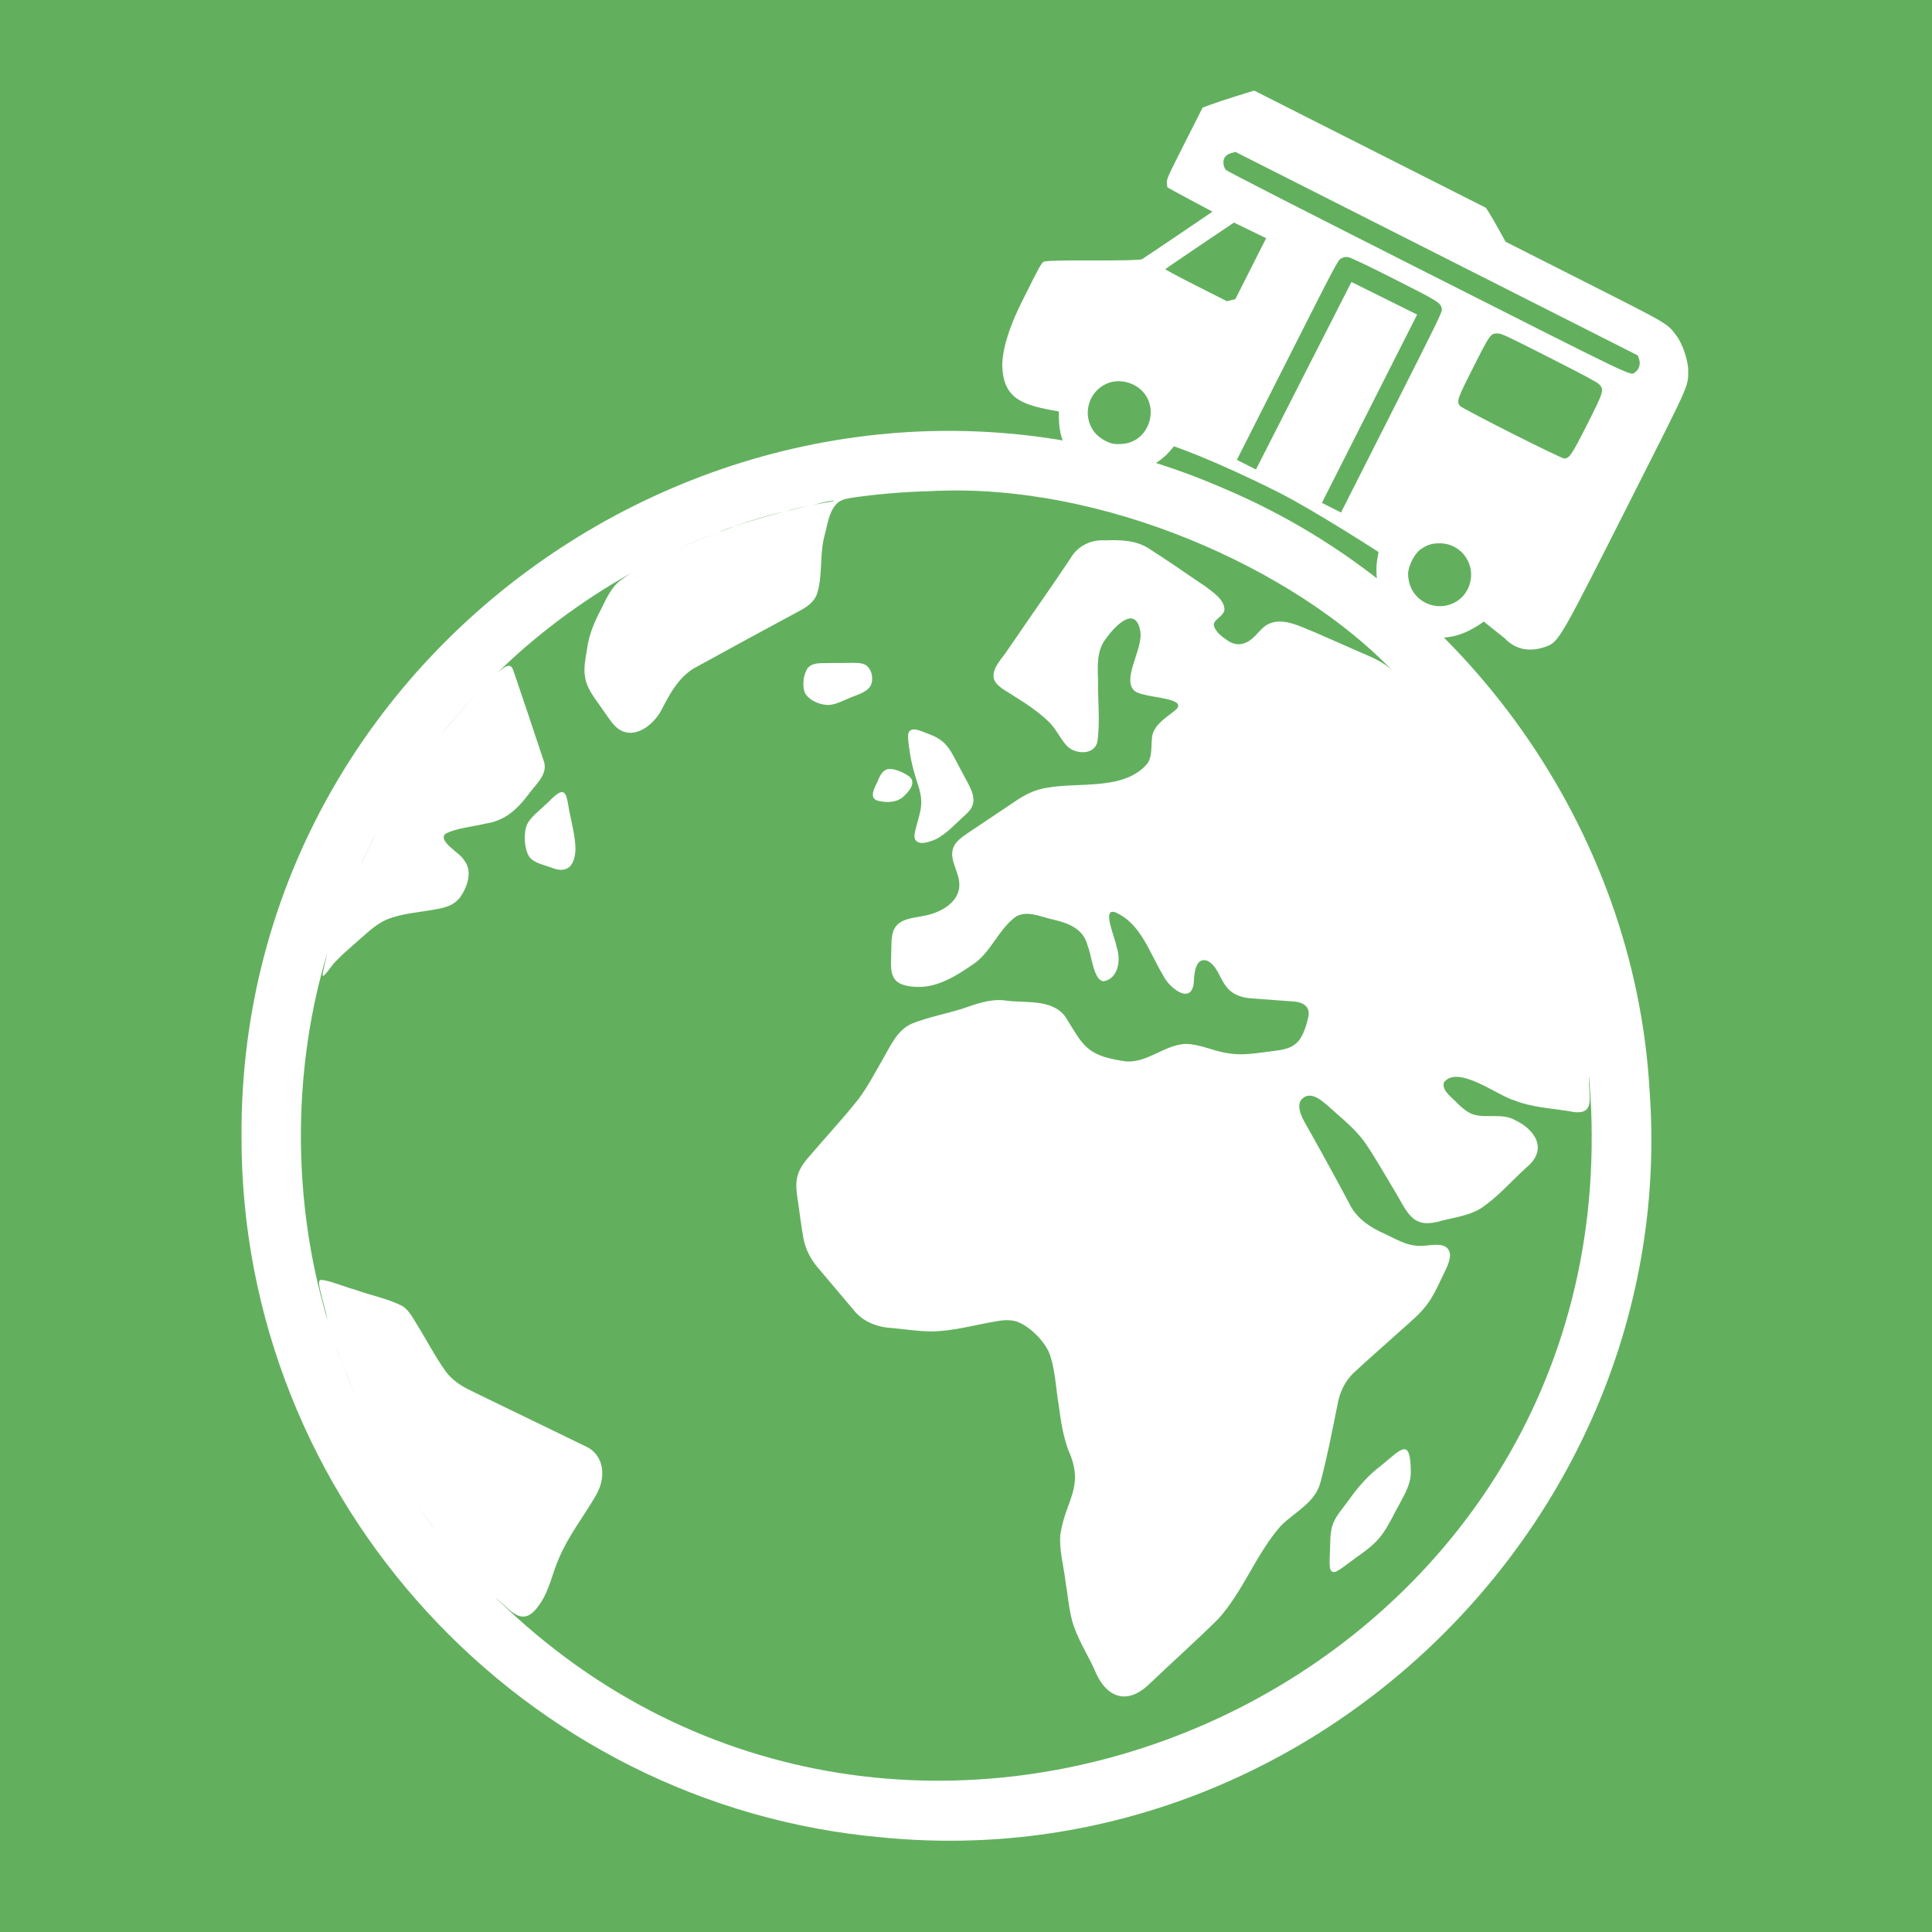
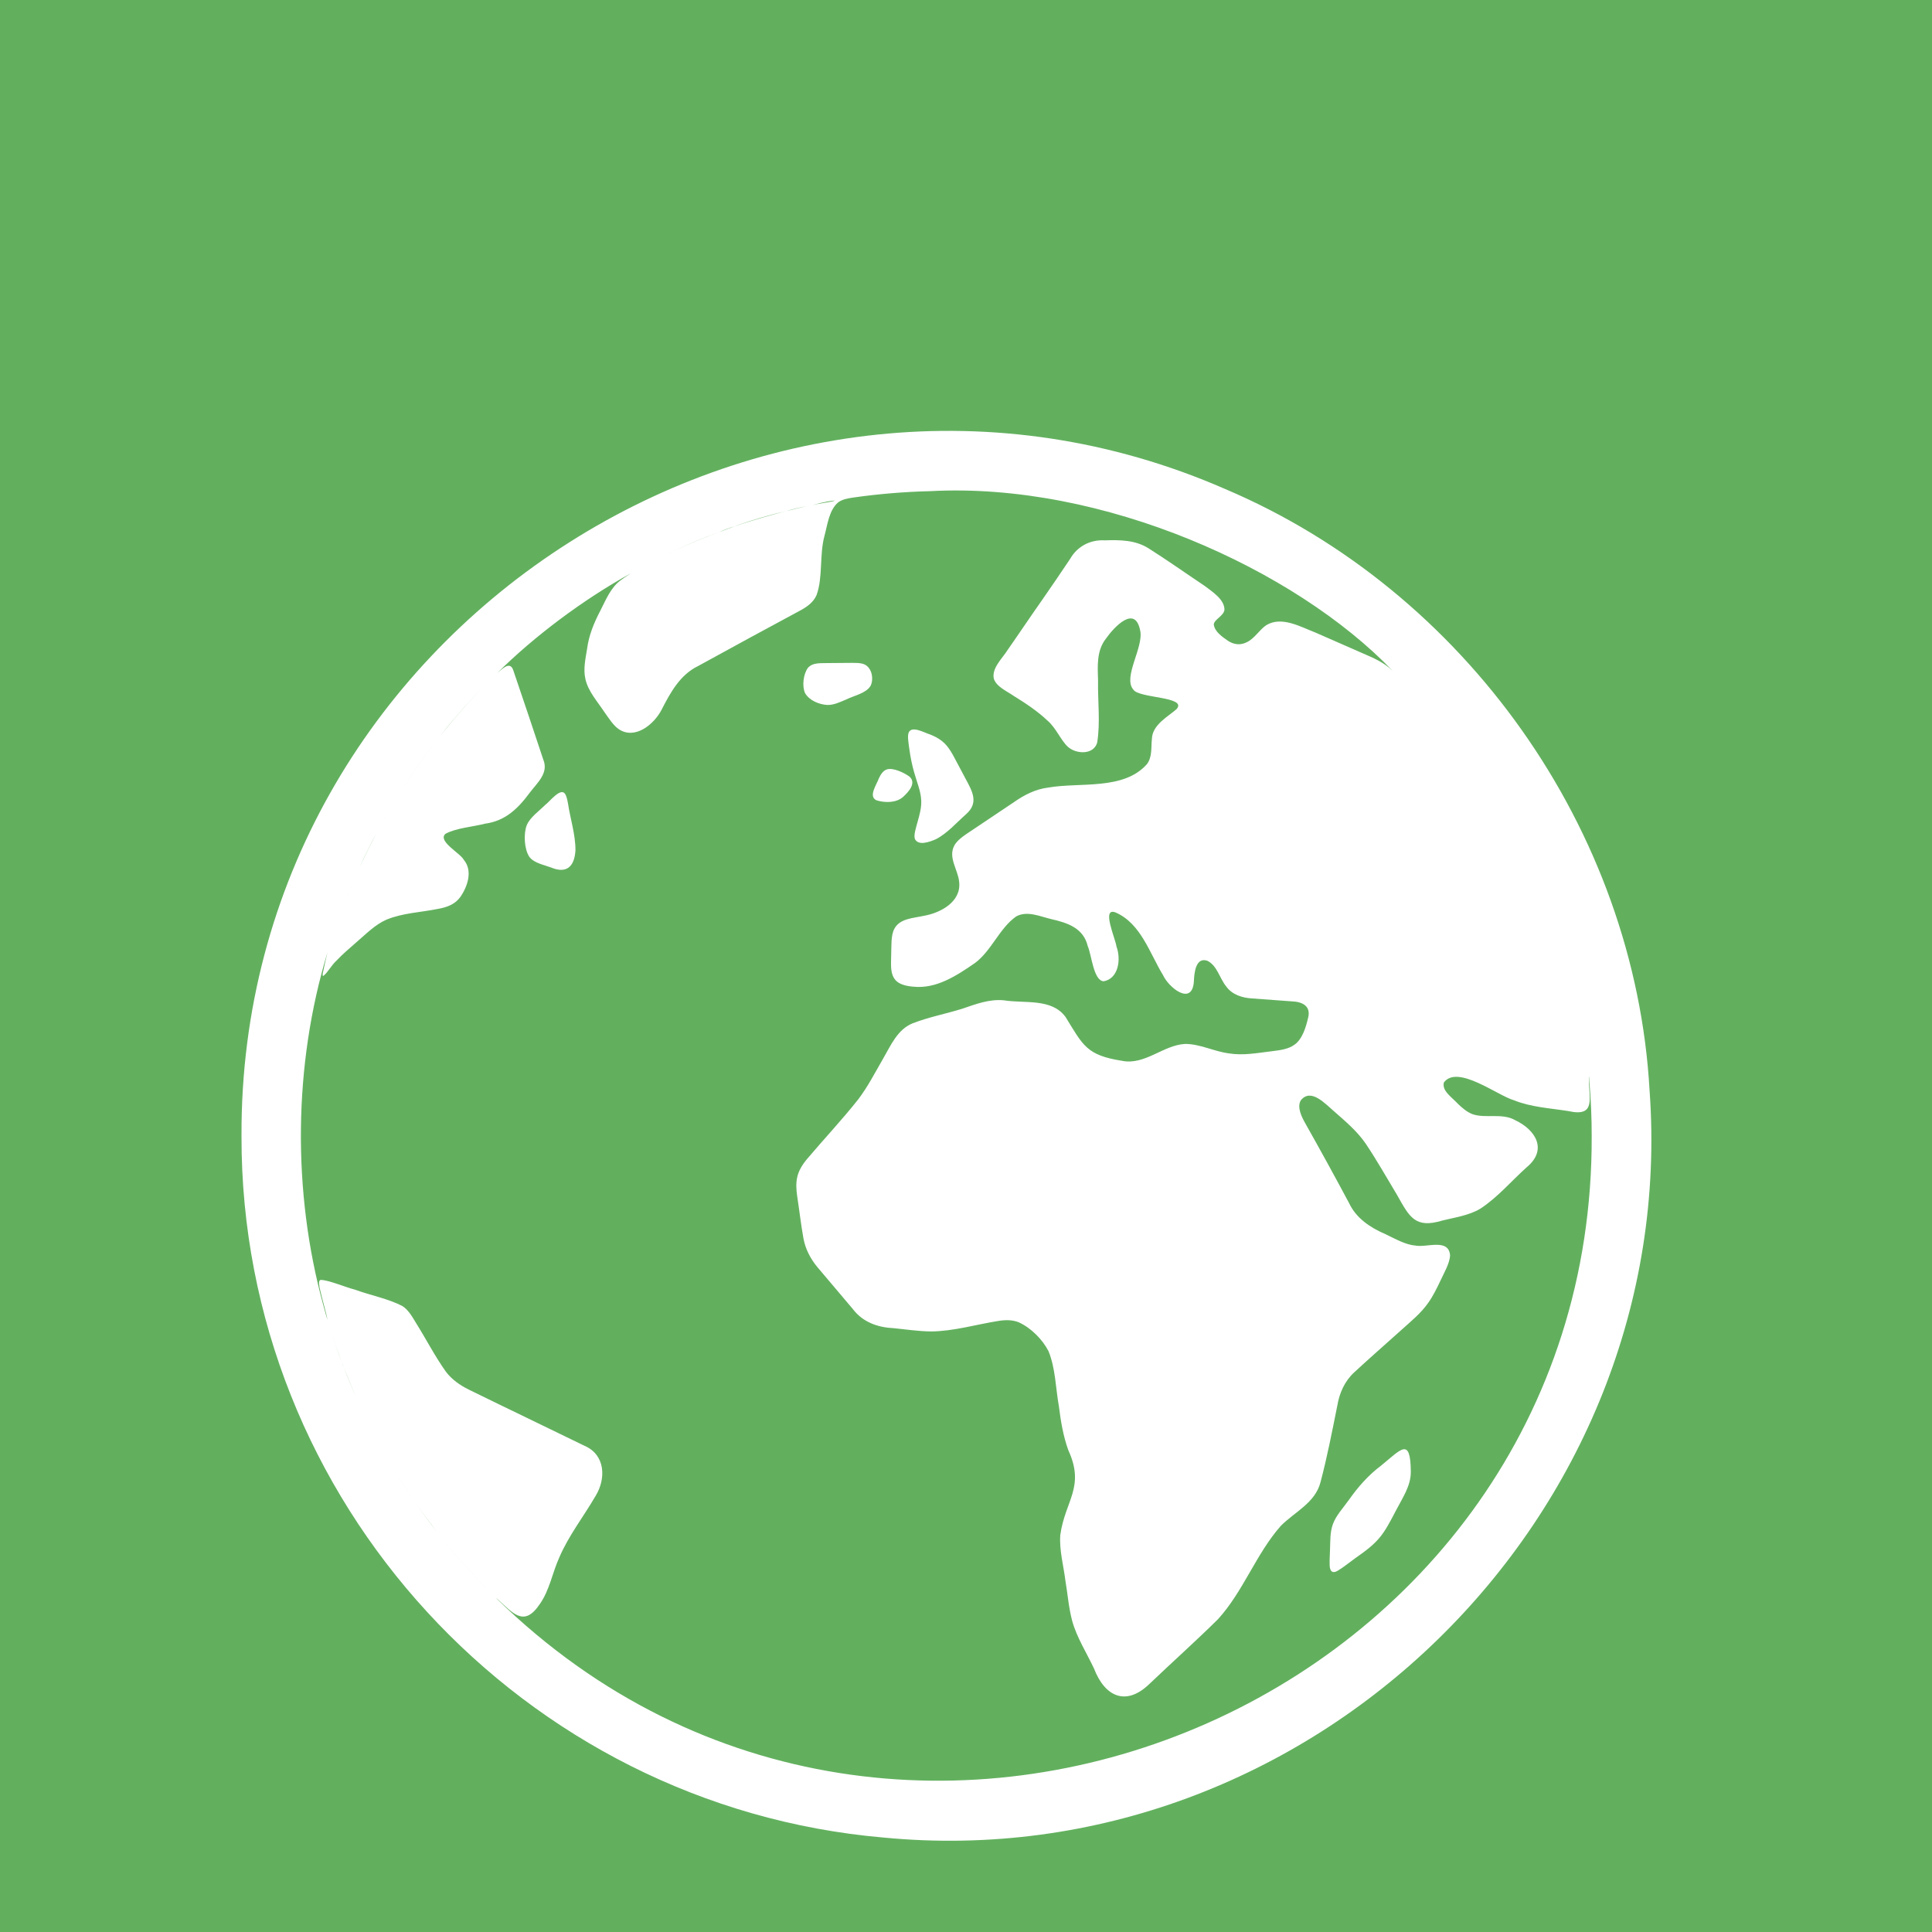
<svg xmlns="http://www.w3.org/2000/svg" version="1.1" width="512" height="512">
  <rect width="100%" height="100%" fill="#333333" stroke="none" />
  <svg version="1.1" width="512" height="512">
    <svg width="512" height="512" viewBox="0 0 512 512" fill="none">
      <rect width="512" height="512" fill="#62B05E" />
-       <path d="M378.116 168.763C384.036 169.509 387.869 168.476 393.221 164.734L398.714 169.107C401.946 172.54 405.966 172.77 409.943 171.271C413.183 170.013 413.926 168.46 431.215 134.279C448.136 100.825 447.314 102.648 447.395 98.407C447.447 95.692 445.979 91.246 444.277 88.965C441.82 85.673 442.51 86.078 419.706 74.544L398.997 64.069L397.209 60.838C396.226 59.061 395.053 57.037 394.603 56.34L393.785 55.073L363.069 39.536L332.353 24L327.59 25.486C324.97 26.304 321.897 27.324 320.761 27.754L318.697 28.535L313.924 37.97C309.393 46.93 309.157 47.46 309.238 48.483C309.285 49.075 309.342 49.598 309.365 49.645C309.387 49.693 312.084 51.163 315.357 52.915L321.309 56.099L312.308 62.2C307.358 65.555 303.011 68.475 302.648 68.687C302.226 68.933 297.524 69.052 289.633 69.016C281.33 68.98 277.048 69.094 276.573 69.367C275.954 69.724 275.23 71.055 270.707 80.159C265.639 90.359 265.59 95.69 265.62 97.015C265.891 106.119 271.549 107.42 280.605 109.048C280.506 115.702 281.85 118.258 284.896 121.326C286.853 123.246 290.48 125.222 293.036 125.762C298.939 127.009 306.48 123.819 310.194 119.366L311.1 118.28C311.1 118.28 321.01 121.528 338.823 130.481C347.969 135.078 365.324 146.279 365.324 146.279L364.947 148.512C364.489 151.219 364.935 155.98 365.949 158.487C366.846 160.71 368.71 163.374 370.43 164.891C372.046 166.317 376.042 168.33 378.115 168.763L378.116 168.763ZM375.033 157.545C373.868 156.151 373.181 154.165 373.16 152.129C373.139 150.116 374.822 146.753 376.413 145.628C378.163 144.391 379.47 143.97 381.532 143.98C387.486 144.008 391.452 149.907 389.249 155.458C386.916 161.335 379.154 162.475 375.033 157.545ZM290.04 114.53C286.577 110.097 288.391 103.548 293.643 101.524C296.583 100.391 300.338 101.246 302.649 103.573C307.173 108.129 304.639 116.383 298.369 117.517C297.433 117.686 296.048 117.741 295.291 117.639C293.526 117.402 291.213 116.033 290.04 114.53ZM362.936 108.315L375.554 83.368L366.847 79.048L358.14 74.728L345.491 99.575L332.843 124.422L330.312 123.142L327.78 121.862L341.134 95.463C354.134 69.763 354.511 69.049 355.388 68.506C355.994 68.13 356.649 68.019 357.387 68.167C358.08 68.306 362.572 70.453 369.573 73.993C381.474 80.008 381.864 80.259 382.108 81.959C382.212 82.685 381.002 85.17 368.802 109.29L355.382 135.823L352.85 134.542L350.317 133.261L362.936 108.315ZM308.833 71.334C308.893 71.232 313.008 68.413 317.977 65.067L327.011 58.983L331.279 61.054L335.546 63.126L331.456 71.213L327.366 79.299L326.255 79.561L325.144 79.823L316.934 75.669C312.418 73.385 308.772 71.434 308.833 71.334ZM386.85 107.526C385.995 106.305 386.226 105.651 390.491 97.229C394.908 88.506 395.016 88.356 396.883 88.362C397.894 88.362 399.079 88.918 410.518 94.72C419.528 99.29 423.252 101.285 423.779 101.824C425.175 103.253 425.023 103.764 420.623 112.464C416.54 120.539 415.942 121.432 414.567 121.512C413.745 121.56 387.351 108.241 386.85 107.526ZM324.85 45.018C324.562 44.702 324.282 43.952 324.229 43.352C324.103 41.942 324.817 40.978 326.288 40.57L327.405 40.26L380.725 67.23L434.046 94.199L434.411 95.314C434.802 96.503 434.342 97.925 433.339 98.627C431.981 99.579 435.151 101.092 378.225 72.312C344.48 55.252 325.185 45.386 324.85 45.018Z" fill="white" />
      <g clip-path="url(#clip0_2015_11517)">
        <path fill-rule="evenodd" clip-rule="evenodd" d="M64.001 300.939C63.497 167.271 203.072 76.484 324.68 129.594C388.259 156.573 433.257 219.885 437.155 288.979C445.328 401.975 347.06 497.913 234.068 486.963C138.614 478.671 63.836 397.746 64.001 301.152V300.939ZM421.814 300.999C421.826 296.193 421.593 291.33 421.202 286.549C421.179 285.662 420.97 284.293 421.098 286.338C421.044 290.974 423.036 296.13 415.613 294.44C410.789 293.683 405.766 293.411 401.243 291.594C396.868 290.353 386.24 282.019 382.637 286.877C382.122 289.108 384.534 290.571 386.456 292.612C387.577 293.681 388.782 294.709 390.232 295.273C393.799 296.492 398.093 294.846 401.613 296.9C406.969 299.439 410.164 304.681 404.637 309.296C400.588 312.899 396.907 317.328 392.288 320.322C389.316 322.1 385.675 322.607 382.254 323.448C374.999 325.644 373.541 322.545 370.22 316.644C367.512 312.158 364.915 307.541 361.979 303.155C359.708 299.821 356.682 297.282 353.7 294.652C351.127 292.458 347.394 288.231 344.703 291.629C343.699 293.404 344.903 295.916 345.878 297.628C349.929 304.804 353.81 311.887 357.512 318.824C359.406 322.864 363.168 325.348 367.15 327.063C369.844 328.344 372.439 329.866 375.133 330.096C378.133 330.667 383.882 328.117 384.282 332.643C384.212 334.811 382.637 337.399 381.688 339.488C380.737 341.474 379.772 343.47 378.492 345.266C376.576 348.036 373.896 350.173 371.368 352.462C367.251 356.175 363.005 359.863 358.894 363.677C356.366 365.992 354.957 369.162 354.401 372.503C353.035 379.285 351.729 386.084 349.96 392.745C348.6 398.239 343.115 400.655 339.423 404.375C332.864 411.799 329.484 421.755 322.772 429.114C316.83 434.993 310.536 440.589 304.52 446.346C298.359 452.223 292.787 449.641 289.915 442.159C287.968 438.033 285.372 433.971 284.153 429.593C283.212 426.108 282.956 422.502 282.354 418.947C281.859 414.947 280.688 410.775 280.988 406.813C282.232 397.677 287.631 394.129 283.108 384.299C281.752 380.539 281.111 376.623 280.617 372.657C279.747 367.857 279.734 362.671 277.879 358.101C276.301 354.995 273.243 351.899 269.964 350.415C268.266 349.731 266.368 349.768 264.568 350.065C258.68 350.998 252.751 352.789 246.773 352.847C243.38 352.819 239.956 352.282 236.551 351.953C232.477 351.759 228.555 350.281 226.037 346.938C222.94 343.273 219.787 339.578 216.662 335.855C214.814 333.648 213.463 331.062 212.928 328.224C212.255 324.466 211.822 320.654 211.244 316.87C211.022 315.279 210.912 313.617 211.254 312.056C211.613 310.283 212.642 308.625 213.833 307.205C218.335 301.869 223.135 296.788 227.455 291.323C229.971 288.004 231.91 284.228 233.998 280.613C236.077 277.056 237.799 272.847 241.85 271.192C246.077 269.546 250.636 268.679 254.947 267.344C258.575 266.114 262.122 264.723 266.026 265.091C271.487 265.986 278.668 264.468 282.375 269.496C287.03 277.056 287.918 279.645 297.361 281.128C303.384 282.344 308.244 276.979 314.037 276.652C317.971 276.628 321.776 278.665 325.677 279.157C329.474 279.784 333.319 279.032 337.166 278.57C339.182 278.313 341.379 278.074 343.043 276.861C345.116 275.429 346.086 272.246 346.67 269.694C347.451 266.644 345.157 265.469 342.395 265.375C338.94 265.102 335.426 264.868 331.936 264.605C329.286 264.467 326.537 263.645 324.946 261.4C323.185 259.224 322.557 255.854 319.933 254.603C316.802 253.562 316.468 258.03 316.386 260.171C315.88 266.699 309.701 261.702 308.21 258.41C304.658 252.591 302.37 244.785 295.702 241.838C291.712 240.203 295.689 248.935 295.873 250.823C297.149 254.266 296.404 259.384 292.462 260.05C289.764 259.849 289.284 253.008 288.275 250.766C287.139 246 283.072 244.58 278.501 243.552C275.55 242.847 272.198 241.282 269.304 242.858C264.861 245.978 262.746 251.99 258.358 255.222C253.57 258.519 248.166 262.116 242.076 261.483C240.429 261.353 238.399 260.965 237.332 259.762C235.773 257.978 236.18 255.29 236.174 253.065C236.265 250.615 236.076 247.94 236.987 246.189C238.426 243.368 242.071 243.326 244.819 242.704C249.323 241.929 254.768 238.942 254.191 233.756C253.935 230.573 251.162 227.235 252.915 224.065C253.836 222.338 256.121 221.045 258.144 219.657C261.704 217.268 265.279 214.871 268.794 212.521C271.498 210.626 274.454 209.135 277.755 208.721C286.191 207.233 297.847 209.523 303.998 202.446C305.384 200.518 305.022 198.119 305.268 195.807C305.38 192.034 309.607 189.883 311.809 187.914C314.777 184.552 301.703 185.104 300.335 182.734C297.505 179.478 303.133 171.515 302.164 167.12C300.832 160.19 295.298 166.104 293.077 169.251C290.593 172.459 290.872 176.378 290.999 180.368C290.89 185.781 291.64 191.473 290.759 196.839C289.747 200.125 285.137 199.861 282.99 197.901C281.134 196.194 279.865 192.922 277.619 190.985C274.947 188.463 271.847 186.4 268.697 184.457C266.869 183.174 263.982 181.989 263.357 179.782C262.812 176.966 265.717 174.407 267.109 172.133C270.084 167.889 272.963 163.551 276.015 159.229C278.636 155.459 281.162 151.752 283.588 148.125C285.465 144.805 288.927 142.974 292.743 143.198C296.846 143.062 300.835 143.106 304.335 145.284C309.381 148.475 314.272 151.948 319.263 155.279C321.31 156.842 324.523 158.866 324.492 161.601C324.282 163.286 321.659 164.18 321.669 165.559C321.95 167.416 323.844 168.726 325.526 169.886C327.124 170.875 328.75 171.015 330.352 170.219C332.438 169.273 333.692 166.967 335.541 165.698C339.632 163.184 344.633 166.108 348.633 167.647C352.473 169.352 356.768 171.201 360.666 172.926C364.237 174.477 366.63 175.457 369.067 177.782C343.181 150.808 292.23 127.704 246.553 130.161C239.668 130.326 232.876 130.897 226.284 131.83C224.591 132.078 223.131 132.338 222.056 133.192C219.689 135.288 219.303 139.026 218.504 141.972C217.114 147.058 218.12 152.961 216.402 157.696C215.612 159.533 213.984 160.738 212.268 161.681C203.449 166.435 194.333 171.366 185.08 176.464C180.256 178.779 177.714 183.449 175.358 188.028C173.354 191.981 168.22 196.171 163.904 193.185C162.496 192.186 161.357 190.37 160.178 188.714C158.296 185.869 155.841 183.172 155.138 179.946C154.528 177.294 155.169 174.529 155.594 171.9C156.033 168.446 157.369 165.149 159.034 161.956C160.556 159.011 161.856 155.627 164.598 153.695C164.908 153.45 165.25 153.219 165.564 153.001C166.455 152.4 167.128 151.996 167.137 151.957C154.522 158.909 141.487 168.702 131.795 178.35C132.968 177.431 135.133 174.993 136.017 177.611C137.945 183.198 142.17 195.852 143.97 201.281C145.455 204.843 142.432 207.397 140.452 209.989C137.265 214.306 133.938 217.554 128.519 218.287C125.211 219.139 120.915 219.418 118.053 220.968C115.866 222.916 122.041 226.115 122.899 227.851C125.352 230.747 123.918 234.945 121.972 237.739C120.586 239.642 118.512 240.429 116.139 240.85C111.564 241.793 106.723 241.925 102.377 243.735C99.356 245.061 96.905 247.614 94.307 249.831C92.581 251.37 90.795 252.835 89.22 254.531C87.834 255.766 86.887 257.704 85.714 258.611C85.427 258.679 85.517 258.298 85.503 258.102C85.752 256.822 86.391 253.937 86.773 252.436C77.751 282.222 77.436 315.824 85.674 345.86C86.02 347.128 86.483 348.897 86.811 349.757C86.455 347.981 85.539 344.851 84.925 342.238C84.73 341.539 84.59 340.745 84.544 340.071C84.516 339.633 84.632 339.258 85.063 339.176C87.316 339.308 91.32 341.05 94.222 341.826C98.516 343.37 102.857 344.163 106.631 346.111C108.274 347.141 109.275 349.026 110.309 350.699C112.955 354.939 115.279 359.466 118.187 363.544C119.761 365.596 121.883 367.097 124.197 368.24C134.514 373.307 144.793 378.204 154.939 383.17C160.439 385.556 160.655 391.865 157.824 396.461C154.658 401.91 150.711 406.921 148.225 412.724C146.358 416.83 145.662 421.423 143.012 425.151C138.853 431.351 135.88 427.416 132.026 423.951C131.402 423.402 131.338 423.376 131.788 423.82C239.08 528.528 422.342 450.756 421.814 301.104L421.814 300.999ZM116.728 407.234C120.627 412.072 124.929 416.937 129.266 421.394C129.867 422.017 129.807 421.956 129.216 421.344C124.889 416.899 120.598 412.049 116.728 407.234ZM353.25 403.871C354.052 401.651 355.921 399.66 357.402 397.584C359.834 394.118 362.604 390.953 365.994 388.405C371.309 384.112 373.792 380.637 373.881 390.051C373.897 393.798 371.661 396.984 369.949 400.29C366.465 407.024 365.426 408.583 359.119 412.966C357.629 414.028 356.14 415.275 354.593 416.213C353.045 417.155 352.402 416.318 352.375 414.75C352.325 413.474 352.435 412.119 352.463 410.826C352.566 408.386 352.438 406.084 353.216 403.966L353.25 403.871ZM110.531 398.863C112.142 401.166 113.961 403.627 115.684 405.819C113.943 403.544 112.132 401.117 110.529 398.86L110.531 398.863ZM109.636 397.584C109.805 397.826 110.344 398.582 110.553 398.868C110.472 398.788 109.713 397.721 109.637 397.586L109.636 397.584ZM104.518 389.72C106.116 392.318 107.904 395.079 109.619 397.584C107.888 395.038 106.11 392.3 104.517 389.719L104.518 389.72ZM95.186 372.171C97.844 377.866 100.896 383.67 104.085 389.075C104.357 389.541 104.357 389.541 104.085 389.075C100.897 383.671 97.843 377.865 95.186 372.171ZM91.119 362.43C92.142 365.091 93.341 367.956 94.498 370.527C93.339 367.869 92.15 365.034 91.118 362.427L91.119 362.43ZM90.552 360.955C90.657 361.236 91.004 362.105 91.139 362.438C91.077 362.34 90.591 361.105 90.552 360.958V360.955ZM87.426 351.927C88.367 354.89 89.454 358.055 90.535 360.952C89.448 358.009 88.366 354.869 87.425 351.926L87.426 351.927ZM94.491 231.473C91.943 237.268 89.586 243.426 87.607 249.481C87.322 250.34 87.321 250.343 87.607 249.483C89.586 243.429 91.945 237.271 94.491 231.473ZM140.251 227.022C138.934 225.024 138.708 220.934 139.598 218.685C140.462 216.602 142.788 215 144.537 213.263C145.628 212.486 148.455 208.744 149.675 210.288C150.162 210.935 150.347 212.03 150.518 212.886C151.132 217.024 152.527 221.162 152.501 225.375C152.227 229.691 150.134 231.603 146.043 229.898C144.123 229.188 141.508 228.715 140.305 227.095L140.251 227.022ZM99.807 220.647C98.244 223.618 96.638 226.874 95.249 229.913C96.707 226.814 98.294 223.575 99.809 220.644L99.807 220.647ZM244.136 212.219C244.069 209.726 242.993 207.34 242.299 204.806C241.718 202.816 241.307 200.789 241.018 198.74C240.79 197.002 240.408 195.052 240.823 194.102C241.708 192.235 244.996 194.215 246.48 194.642C247.581 195.084 248.644 195.611 249.572 196.343C251.576 197.861 252.664 200.372 253.919 202.673C254.572 203.901 255.225 205.129 255.878 206.358C257.782 209.858 259.362 212.76 256.081 215.72C253.496 217.987 251.073 220.833 248.03 222.398C246.202 223.194 243.474 224.13 242.508 222.436C242.032 221.431 242.743 219.403 243.232 217.564C243.709 215.853 244.192 214.106 244.139 212.32L244.136 212.219ZM104.484 212.441C102.911 215.063 101.283 217.928 99.807 220.661C101.259 217.961 102.903 215.081 104.483 212.442L104.484 212.441ZM115.702 196.178C111.883 201.141 108.149 206.51 104.814 211.83C104.525 212.286 104.525 212.287 104.814 211.83C108.149 206.511 111.891 201.146 115.702 196.178ZM232.261 212.076C230.038 211.062 232.344 207.905 232.902 206.278C233.396 205.254 233.998 204.211 235.117 203.877C236.732 203.439 239.564 204.718 241.074 205.857C242.901 207.559 240.789 209.885 239.197 211.305C237.348 212.802 234.482 212.76 232.339 212.109L232.261 212.076ZM382.086 191.622C382.972 192.607 383.124 192.796 382.086 191.622V191.622ZM129.767 180.192C125.588 184.47 121.353 189.22 117.268 194.23C116.717 194.898 116.591 195.046 117.172 194.329C121.083 189.48 125.42 184.642 129.765 180.195L129.767 180.192ZM213.324 183.628C212.525 181.727 212.886 178.714 214.086 177.013C215.439 175.459 217.615 175.799 219.842 175.715C221.381 175.7 222.92 175.687 224.459 175.678C226.314 175.686 228.315 175.512 229.471 176.28C231.137 177.4 231.565 180.046 230.7 181.77C229.5 183.739 226.432 184.299 224.383 185.314C222.599 186.062 220.984 186.872 219.21 186.821C217.001 186.686 214.469 185.604 213.363 183.706L213.324 183.628ZM190.531 141.003C186.004 142.714 181.3 144.681 177.1 146.697C176.422 147.017 176.446 147.005 177.095 146.697C181.386 144.64 186.019 142.657 190.532 141.002L190.531 141.003ZM194.696 139.479C193.353 139.872 191.854 140.412 190.595 141.024C191.882 140.509 193.408 139.933 194.7 139.479L194.696 139.479ZM208.344 135.436C203.993 136.576 199.449 137.881 195.166 139.3C194.544 139.499 194.534 139.492 195.154 139.276C199.414 137.802 203.978 136.445 208.344 135.435L208.344 135.436ZM213.749 134.173C212.031 134.458 210.092 134.899 208.394 135.456C210.085 135.01 212.102 134.5 213.758 134.172L213.749 134.173ZM221.16 132.657C221.371 132.736 219.845 133.02 219.532 133.069C217.619 133.382 215.668 133.705 214.014 134.172C215.935 133.698 218.86 132.831 221.134 132.653L221.16 132.657Z" fill="white" />
      </g>
      <defs>
        <clipPath id="clip0_2015_11517">
          <rect width="373.631" height="373.63" fill="white" transform="translate(64 114.187)" />
        </clipPath>
      </defs>
    </svg>
  </svg>
  <style>@media (prefers-color-scheme: light) { :root { filter: none; } }
@media (prefers-color-scheme: dark) { :root { filter: none; } }
</style>
</svg>